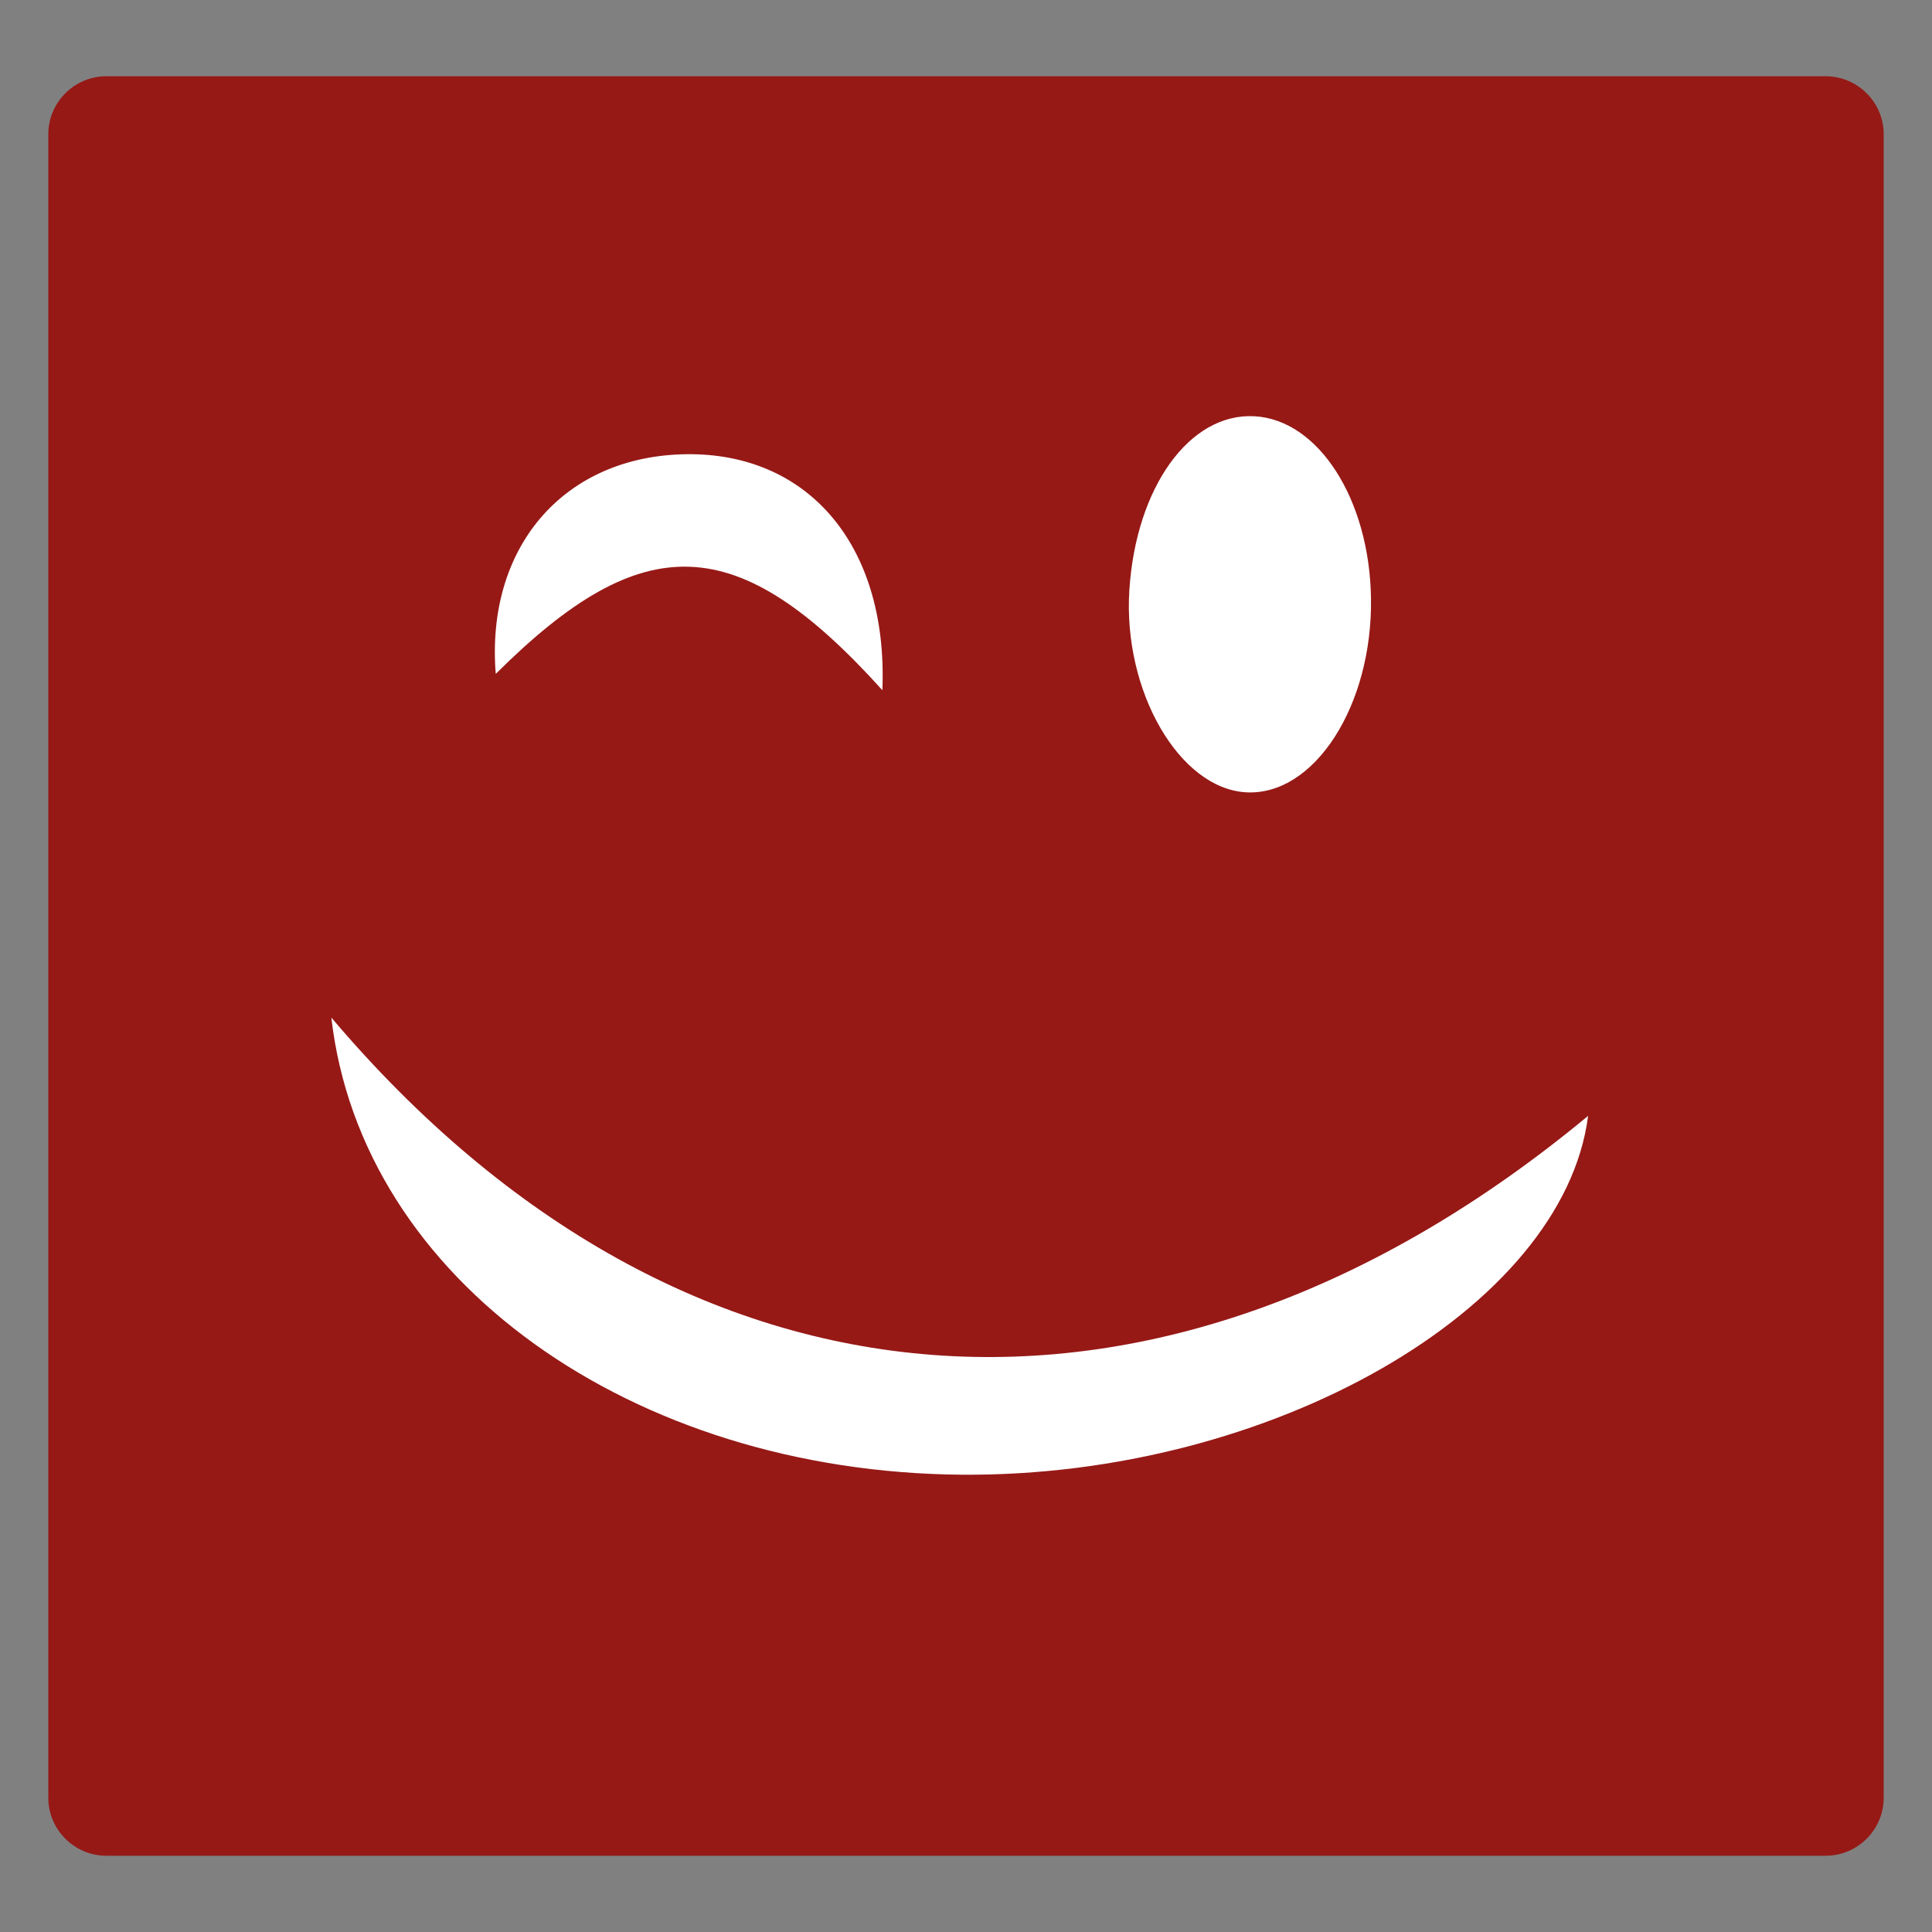
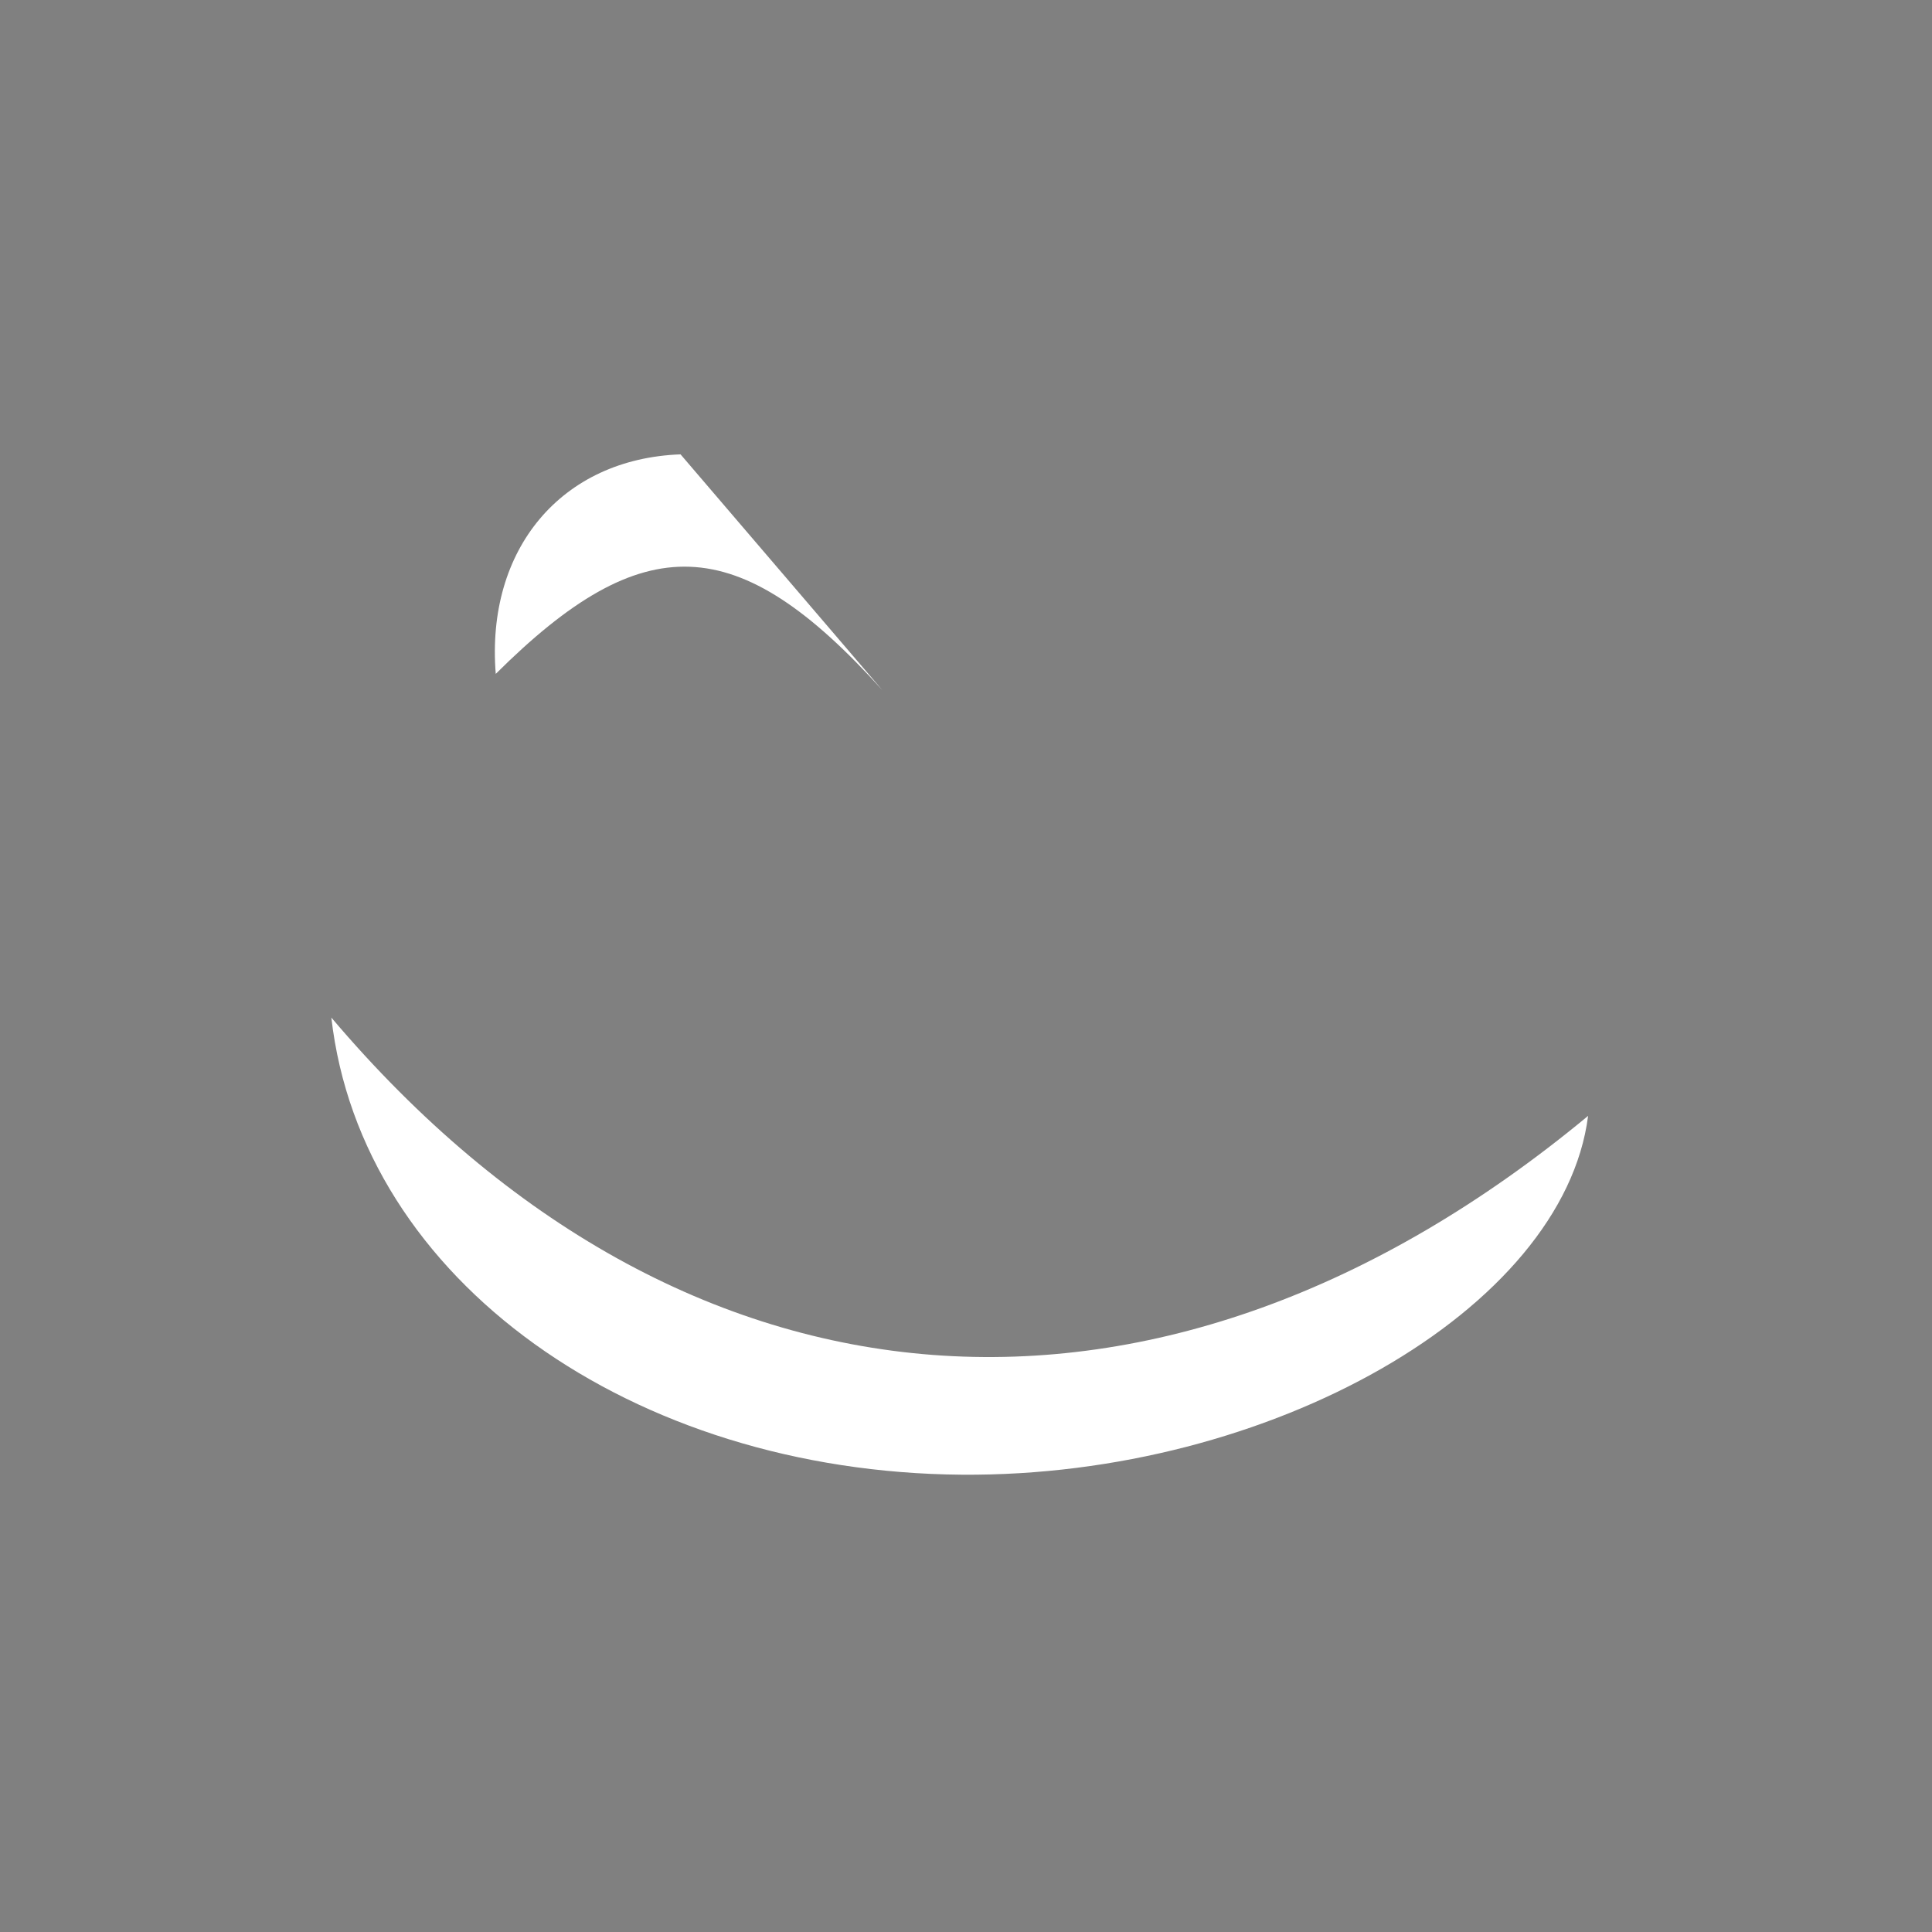
<svg xmlns="http://www.w3.org/2000/svg" version="1.1" id="Capa_1" x="0px" y="0px" viewBox="0 0 400 400" style="enable-background:new 0 0 400 400;" xml:space="preserve">
  <rect x="0" y="0" width="400" height="400" fill="#808080" stroke="none" />
  <style type="text/css">
	.st0{fill:#961916;}
	.st1{fill:#FFFFFF;}
</style>
  <g>
-     <path class="st0" d="M378,384.21H22c-6.6,0-12-5.4-12-12V27.79c0-6.6,5.4-12,12-12h356c6.6,0,12,5.4,12,12v344.42   C390,378.81,384.6,384.21,378,384.21z" />
    <g>
      <path class="st1" d="M68.6,210.68c73.02,86.22,172.26,93.24,260.2,20.35c-5.14,40.05-65.8,74.79-129.69,74.29    C131,304.78,74.84,265.21,68.6,210.68z" />
-       <path class="st1" d="M283.85,123.87c0.33,22.2-11.74,40.95-25.85,40.17c-13.85-0.77-25.52-20.97-24.18-41.86    c1.36-21.28,12.46-36.72,25.87-36C272.97,86.88,283.55,103.39,283.85,123.87z" />
-       <path class="st1" d="M182.69,142.9c-30.03-33.31-49.57-33.72-80.05-3.38c-2.09-25.86,13.63-44.55,38.26-45.45    C166.68,93.12,183.9,112.28,182.69,142.9z" />
+       <path class="st1" d="M182.69,142.9c-30.03-33.31-49.57-33.72-80.05-3.38c-2.09-25.86,13.63-44.55,38.26-45.45    z" />
    </g>
  </g>
</svg>